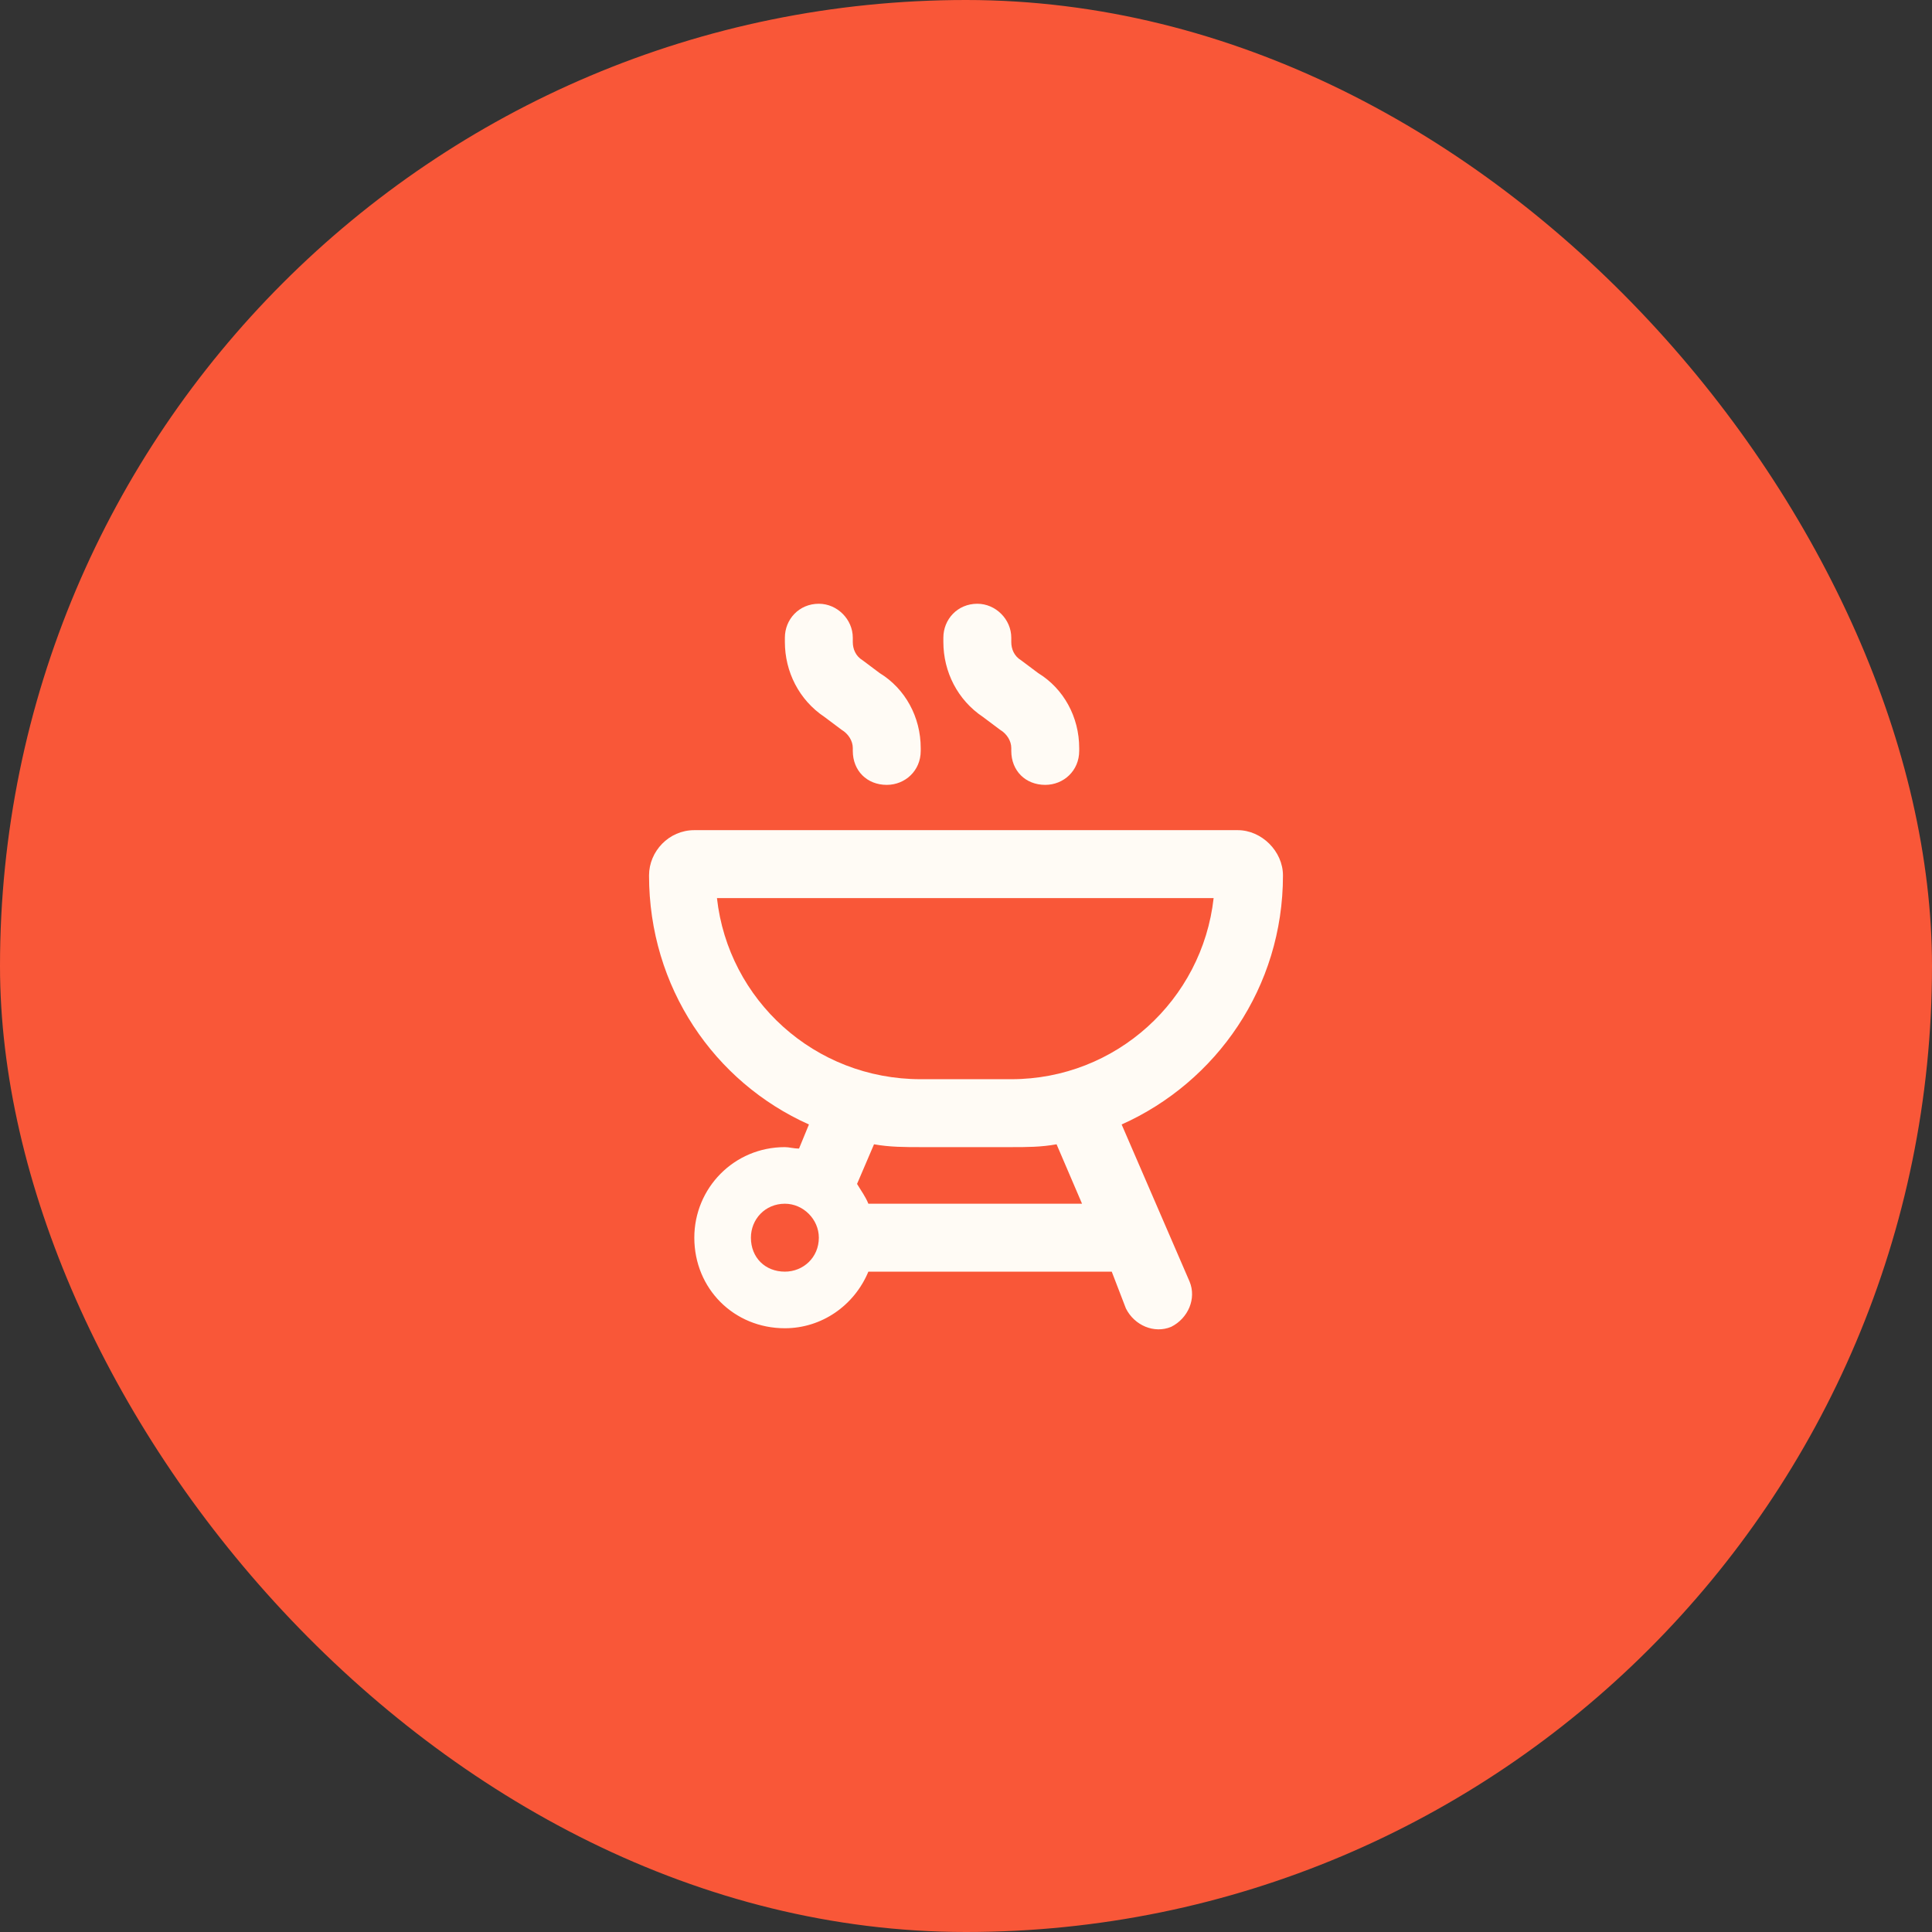
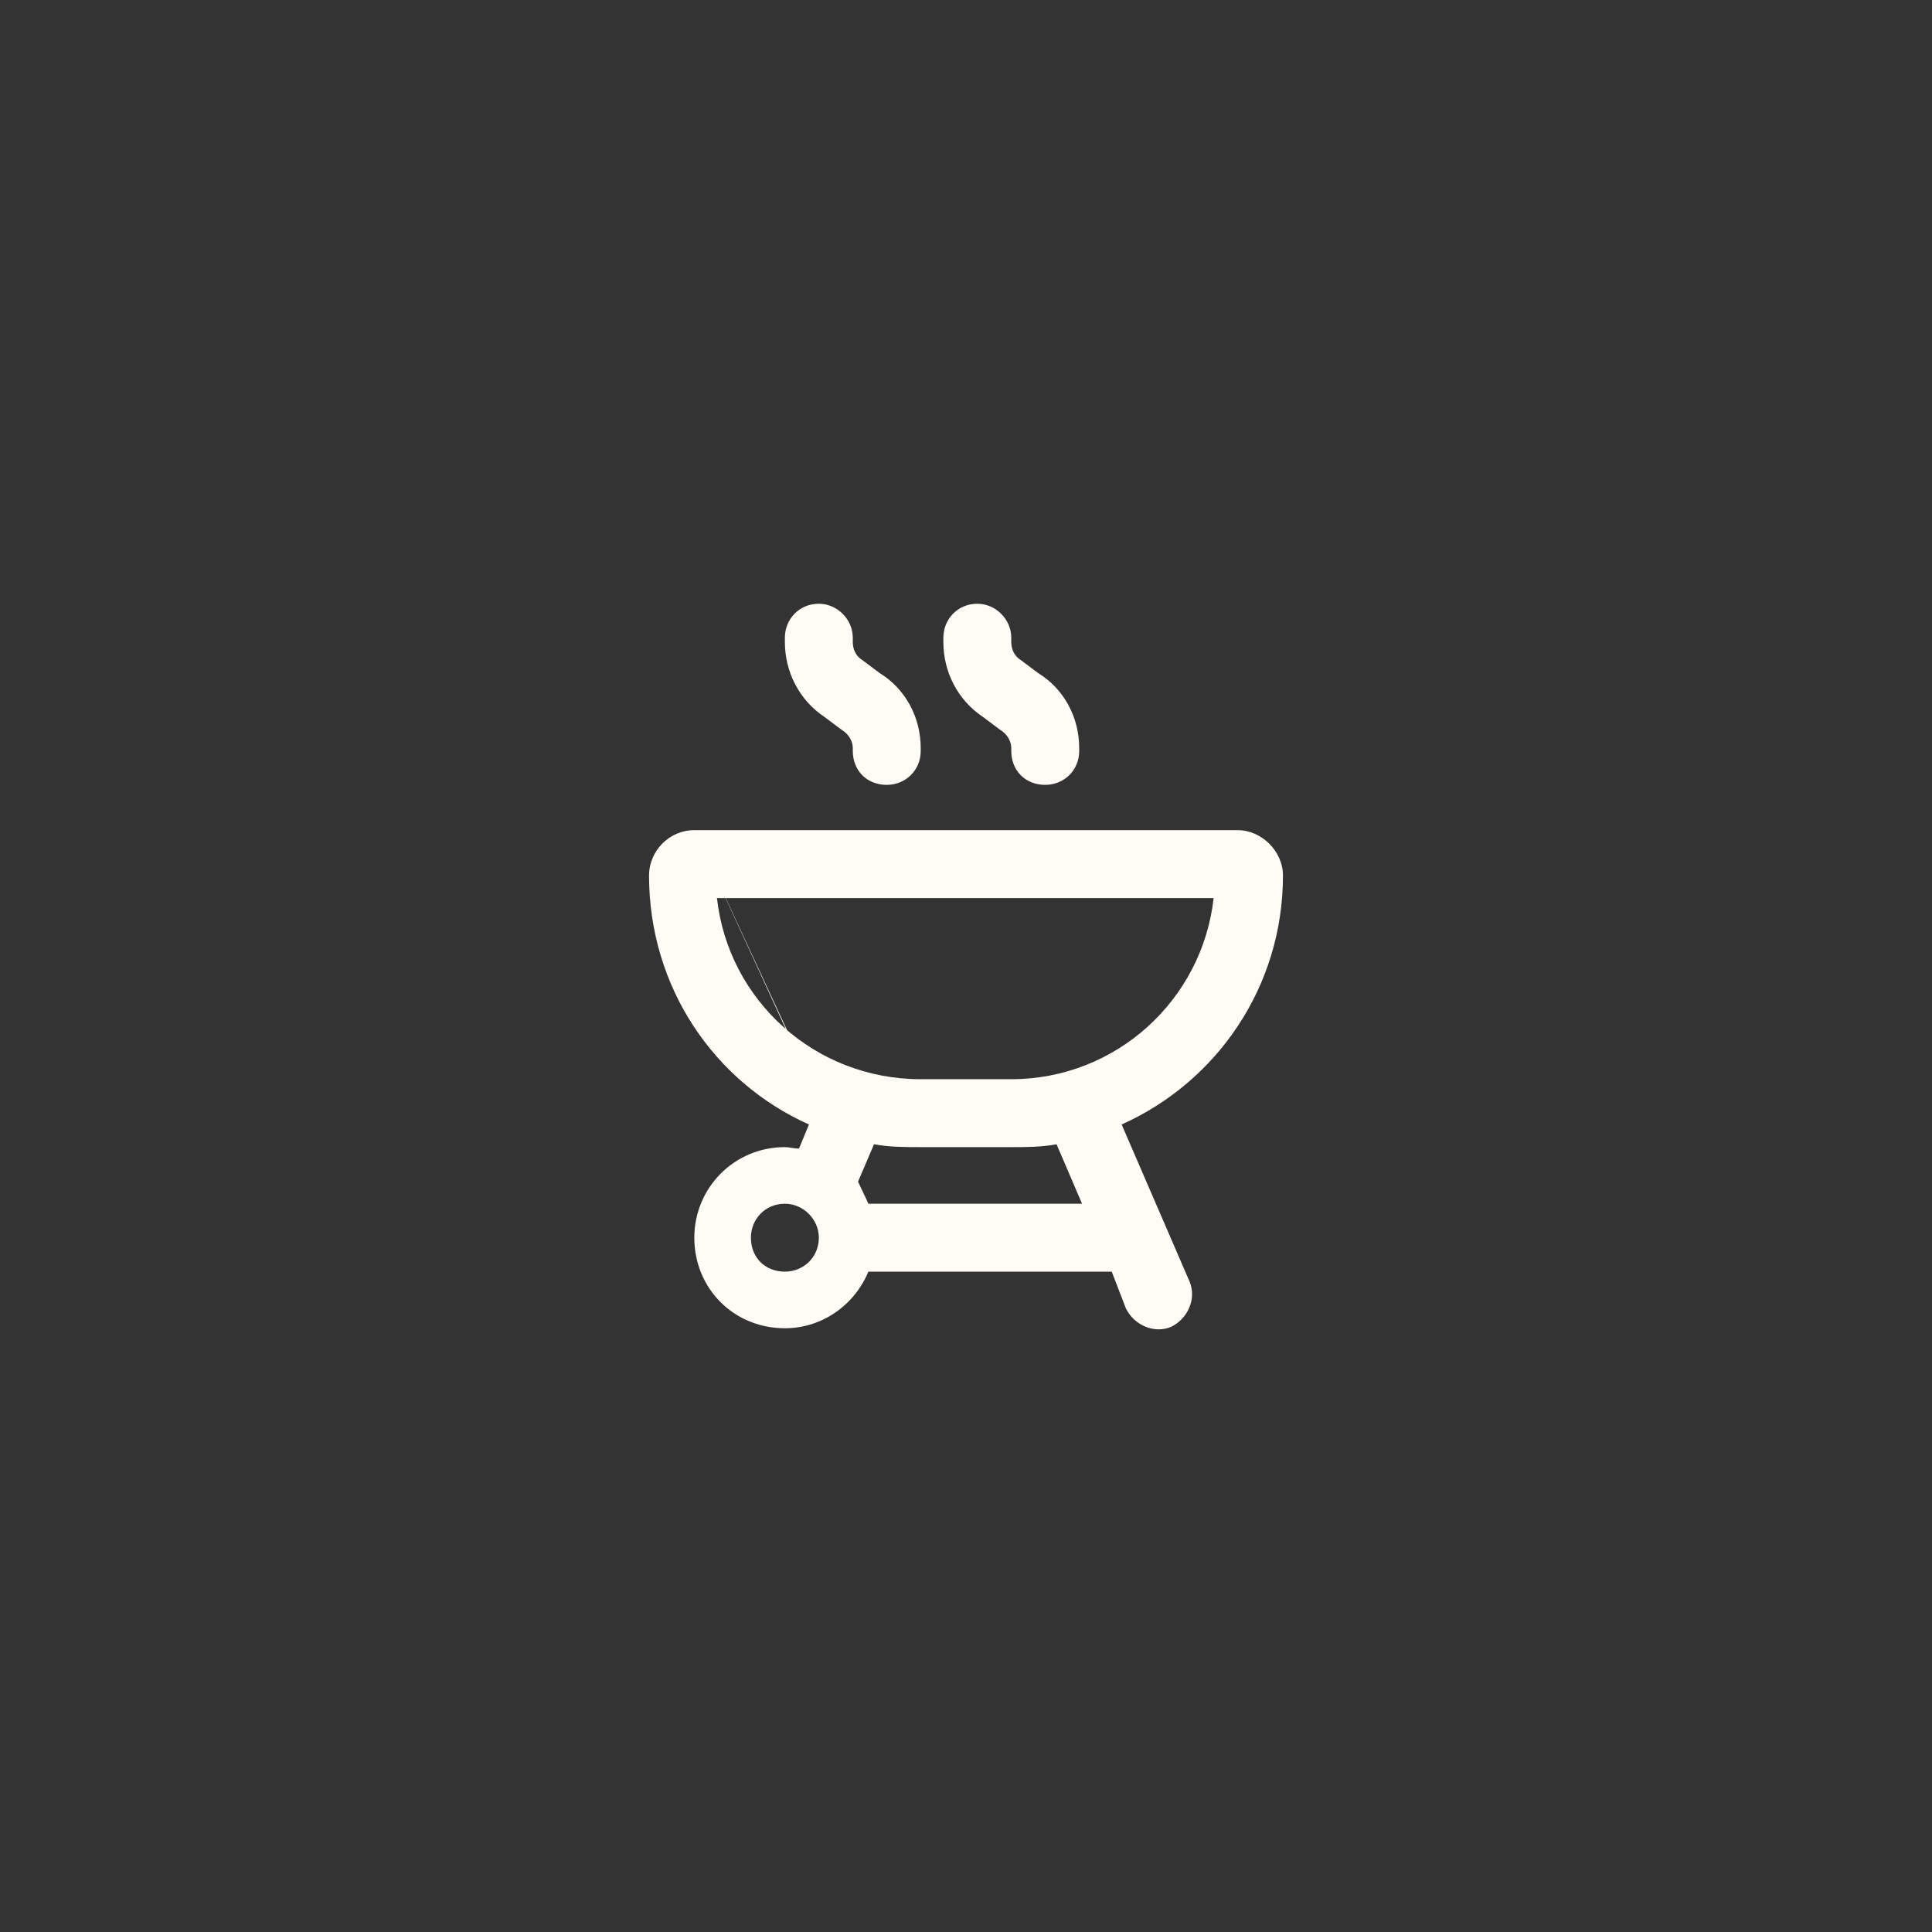
<svg xmlns="http://www.w3.org/2000/svg" width="64" height="64" viewBox="0 0 64 64" fill="none">
  <rect x="0" y="0" width="64" height="64" fill="#333333" stroke="none" />
-   <rect width="64" height="64" rx="32" fill="#F95738" />
-   <path d="M27.125 20C27.734 20 28.25 20.516 28.25 21.125V21.266C28.25 21.5 28.344 21.734 28.578 21.875L29.141 22.297C29.984 22.812 30.5 23.75 30.5 24.781V24.875C30.5 25.531 29.984 26 29.375 26C28.719 26 28.25 25.531 28.25 24.875V24.781C28.25 24.547 28.109 24.312 27.875 24.172L27.312 23.75C26.469 23.188 26 22.25 26 21.266V21.125C26 20.516 26.469 20 27.125 20ZM23.75 29.75C24.125 33.125 26.984 35.75 30.5 35.75H33.5C36.969 35.75 39.828 33.125 40.203 29.75H23.75ZM23 27.5H41C41.797 27.5 42.5 28.203 42.5 29C42.5 32.703 40.297 35.844 37.156 37.25L39.406 42.453C39.641 43.016 39.359 43.672 38.797 43.953C38.234 44.188 37.578 43.906 37.297 43.344L36.828 42.125H28.766C28.297 43.25 27.219 44 26 44C24.312 44 23 42.688 23 41C23 39.359 24.312 38 26 38C26.141 38 26.281 38.047 26.469 38.047L26.797 37.25C23.656 35.844 21.5 32.703 21.5 29C21.5 28.203 22.156 27.5 23 27.5ZM28.391 39.219C28.531 39.453 28.672 39.641 28.766 39.875H35.844L35 37.906C34.484 38 34.016 38 33.5 38H30.5C29.984 38 29.469 38 28.953 37.906L28.391 39.219ZM24.875 41C24.875 41.656 25.344 42.125 26 42.125C26.609 42.125 27.125 41.656 27.125 41C27.125 40.391 26.609 39.875 26 39.875C25.344 39.875 24.875 40.391 24.875 41ZM33.5 21.125V21.266C33.5 21.5 33.594 21.734 33.828 21.875L34.391 22.297C35.234 22.812 35.75 23.75 35.75 24.781V24.875C35.75 25.531 35.234 26 34.625 26C33.969 26 33.5 25.531 33.5 24.875V24.781C33.5 24.547 33.359 24.312 33.125 24.172L32.562 23.75C31.719 23.188 31.25 22.25 31.25 21.266V21.125C31.25 20.516 31.719 20 32.375 20C32.984 20 33.5 20.516 33.5 21.125Z" fill="#FFFBF5" />
+   <path d="M27.125 20C27.734 20 28.25 20.516 28.25 21.125V21.266C28.25 21.5 28.344 21.734 28.578 21.875L29.141 22.297C29.984 22.812 30.5 23.75 30.5 24.781V24.875C30.5 25.531 29.984 26 29.375 26C28.719 26 28.25 25.531 28.25 24.875V24.781C28.25 24.547 28.109 24.312 27.875 24.172L27.312 23.75C26.469 23.188 26 22.25 26 21.266V21.125C26 20.516 26.469 20 27.125 20ZM23.75 29.75C24.125 33.125 26.984 35.75 30.5 35.75H33.5C36.969 35.75 39.828 33.125 40.203 29.75H23.75ZM23 27.5H41C41.797 27.5 42.5 28.203 42.5 29C42.5 32.703 40.297 35.844 37.156 37.25L39.406 42.453C39.641 43.016 39.359 43.672 38.797 43.953C38.234 44.188 37.578 43.906 37.297 43.344L36.828 42.125H28.766C28.297 43.25 27.219 44 26 44C24.312 44 23 42.688 23 41C23 39.359 24.312 38 26 38C26.141 38 26.281 38.047 26.469 38.047L26.797 37.25C23.656 35.844 21.5 32.703 21.5 29C21.5 28.203 22.156 27.5 23 27.5ZC28.531 39.453 28.672 39.641 28.766 39.875H35.844L35 37.906C34.484 38 34.016 38 33.5 38H30.5C29.984 38 29.469 38 28.953 37.906L28.391 39.219ZM24.875 41C24.875 41.656 25.344 42.125 26 42.125C26.609 42.125 27.125 41.656 27.125 41C27.125 40.391 26.609 39.875 26 39.875C25.344 39.875 24.875 40.391 24.875 41ZM33.5 21.125V21.266C33.5 21.5 33.594 21.734 33.828 21.875L34.391 22.297C35.234 22.812 35.75 23.75 35.75 24.781V24.875C35.75 25.531 35.234 26 34.625 26C33.969 26 33.5 25.531 33.5 24.875V24.781C33.5 24.547 33.359 24.312 33.125 24.172L32.562 23.75C31.719 23.188 31.25 22.25 31.25 21.266V21.125C31.25 20.516 31.719 20 32.375 20C32.984 20 33.5 20.516 33.5 21.125Z" fill="#FFFBF5" />
</svg>